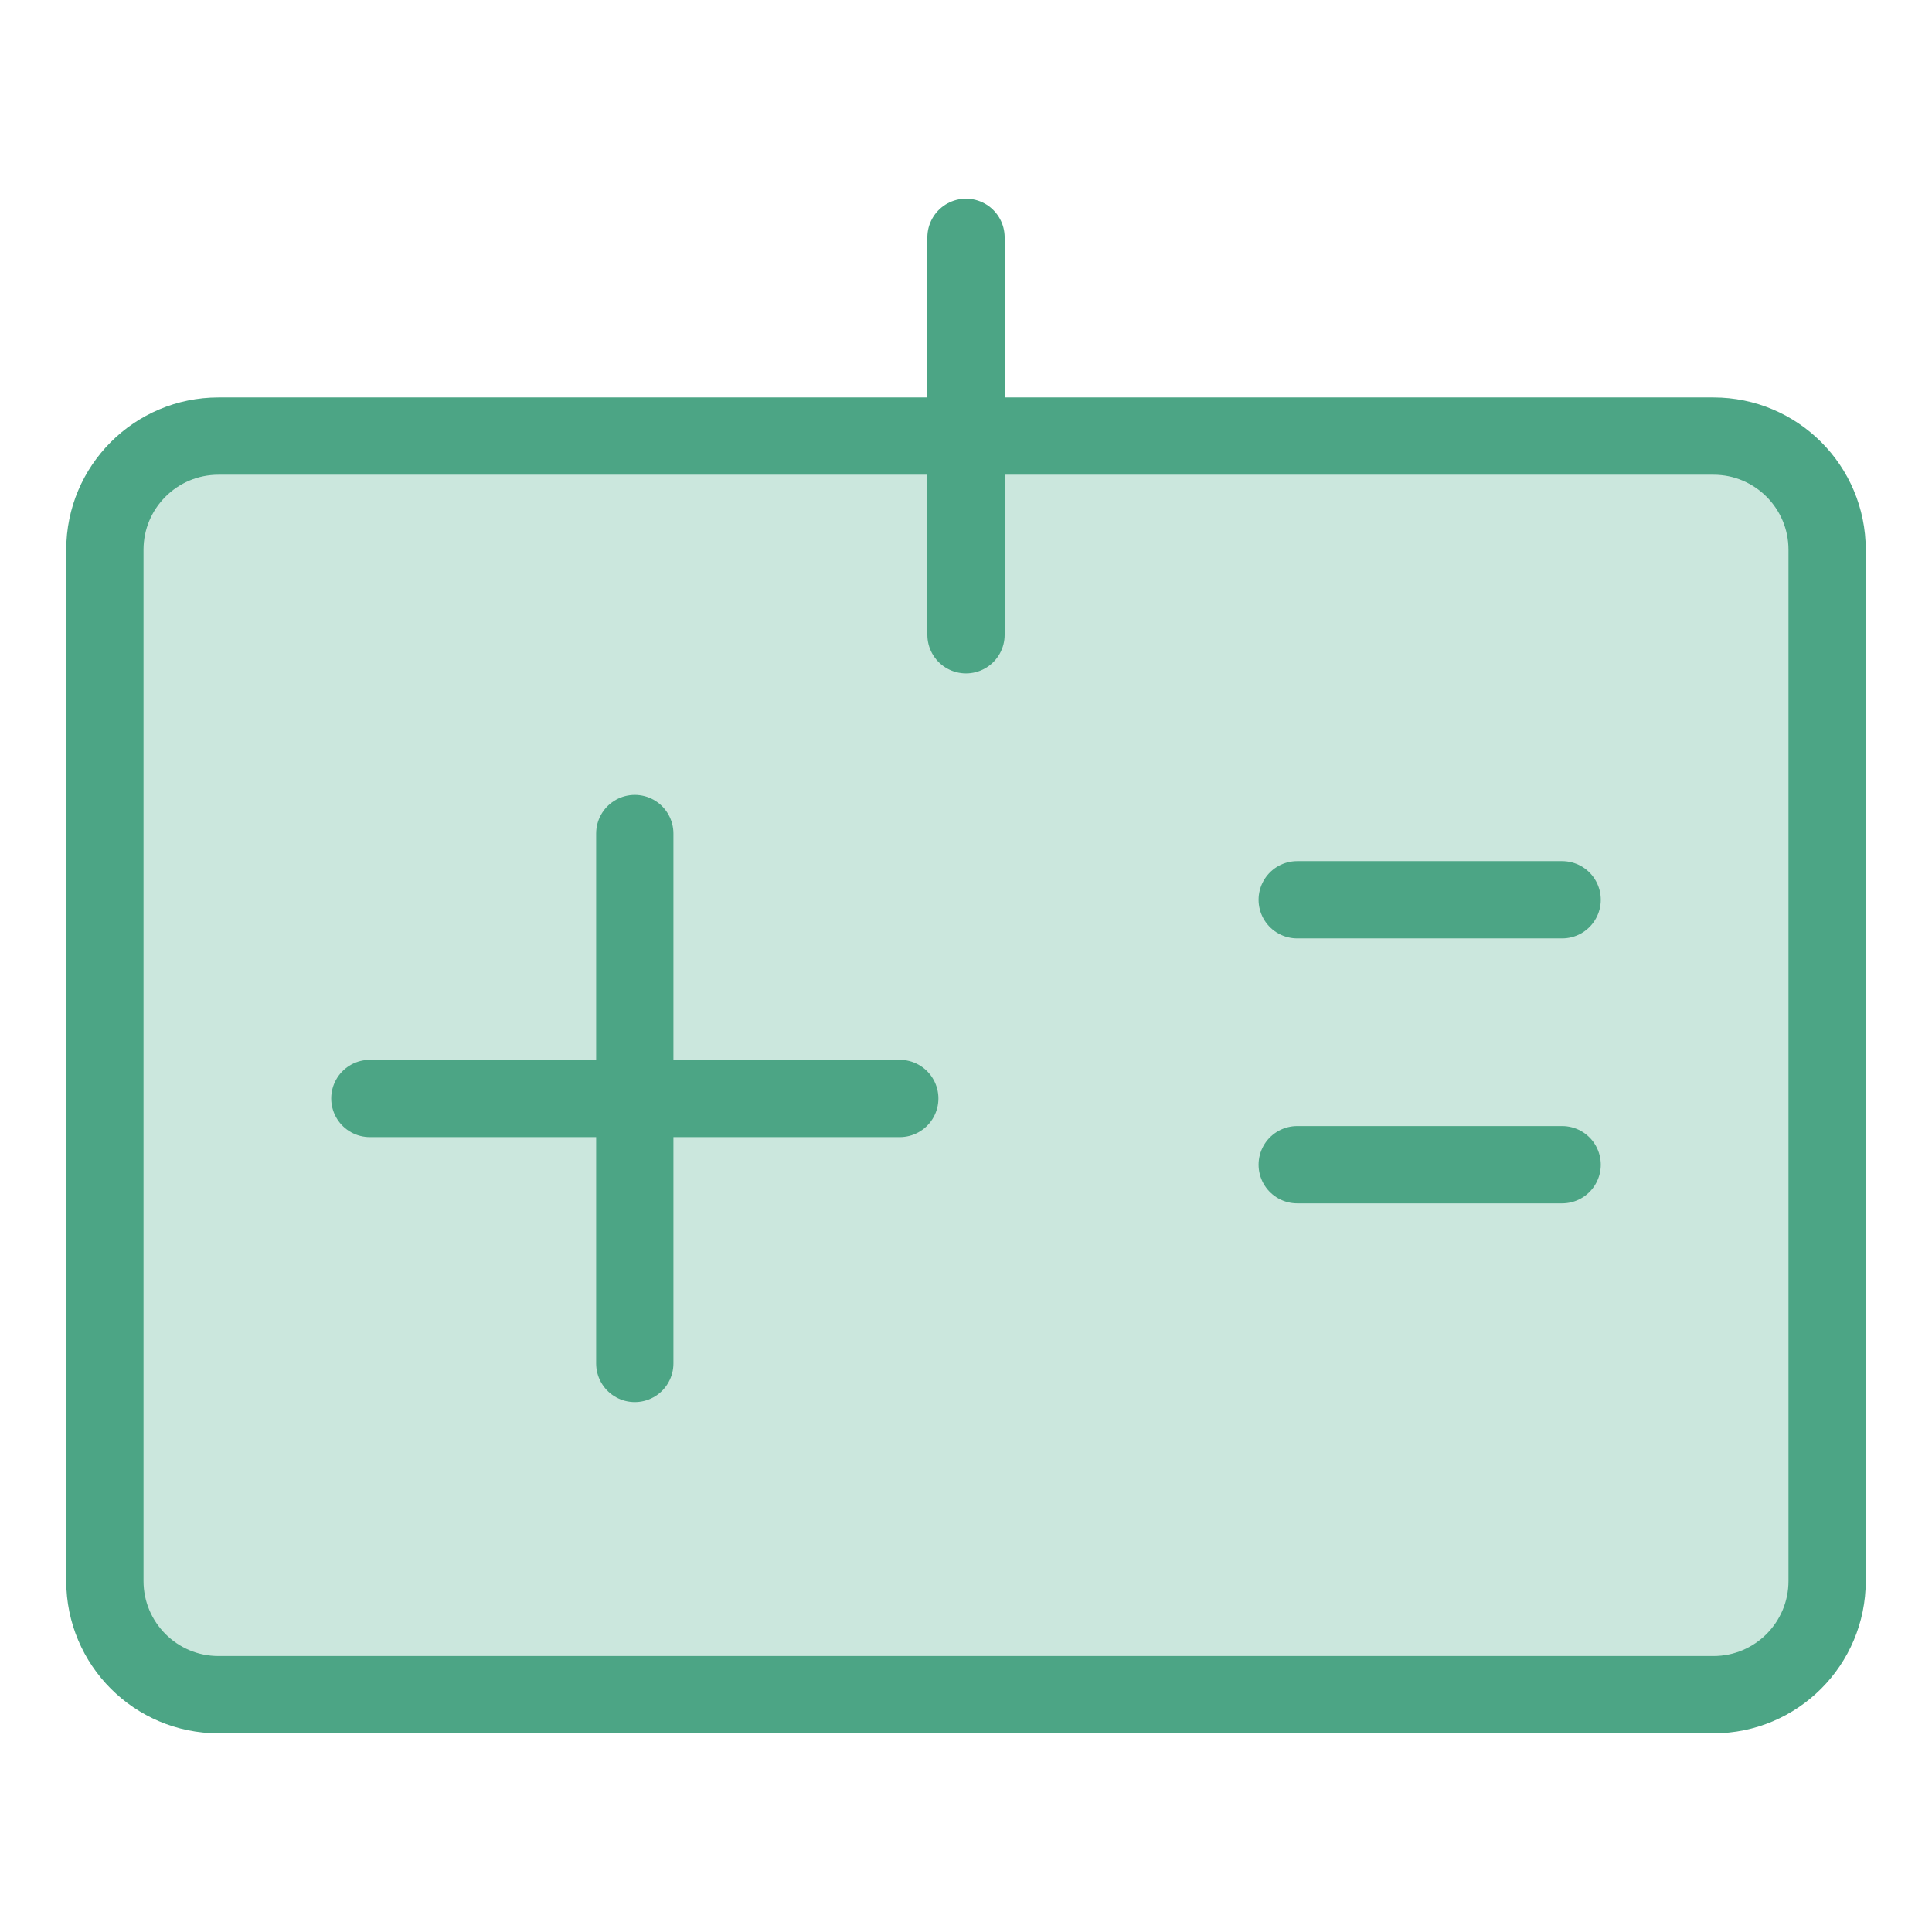
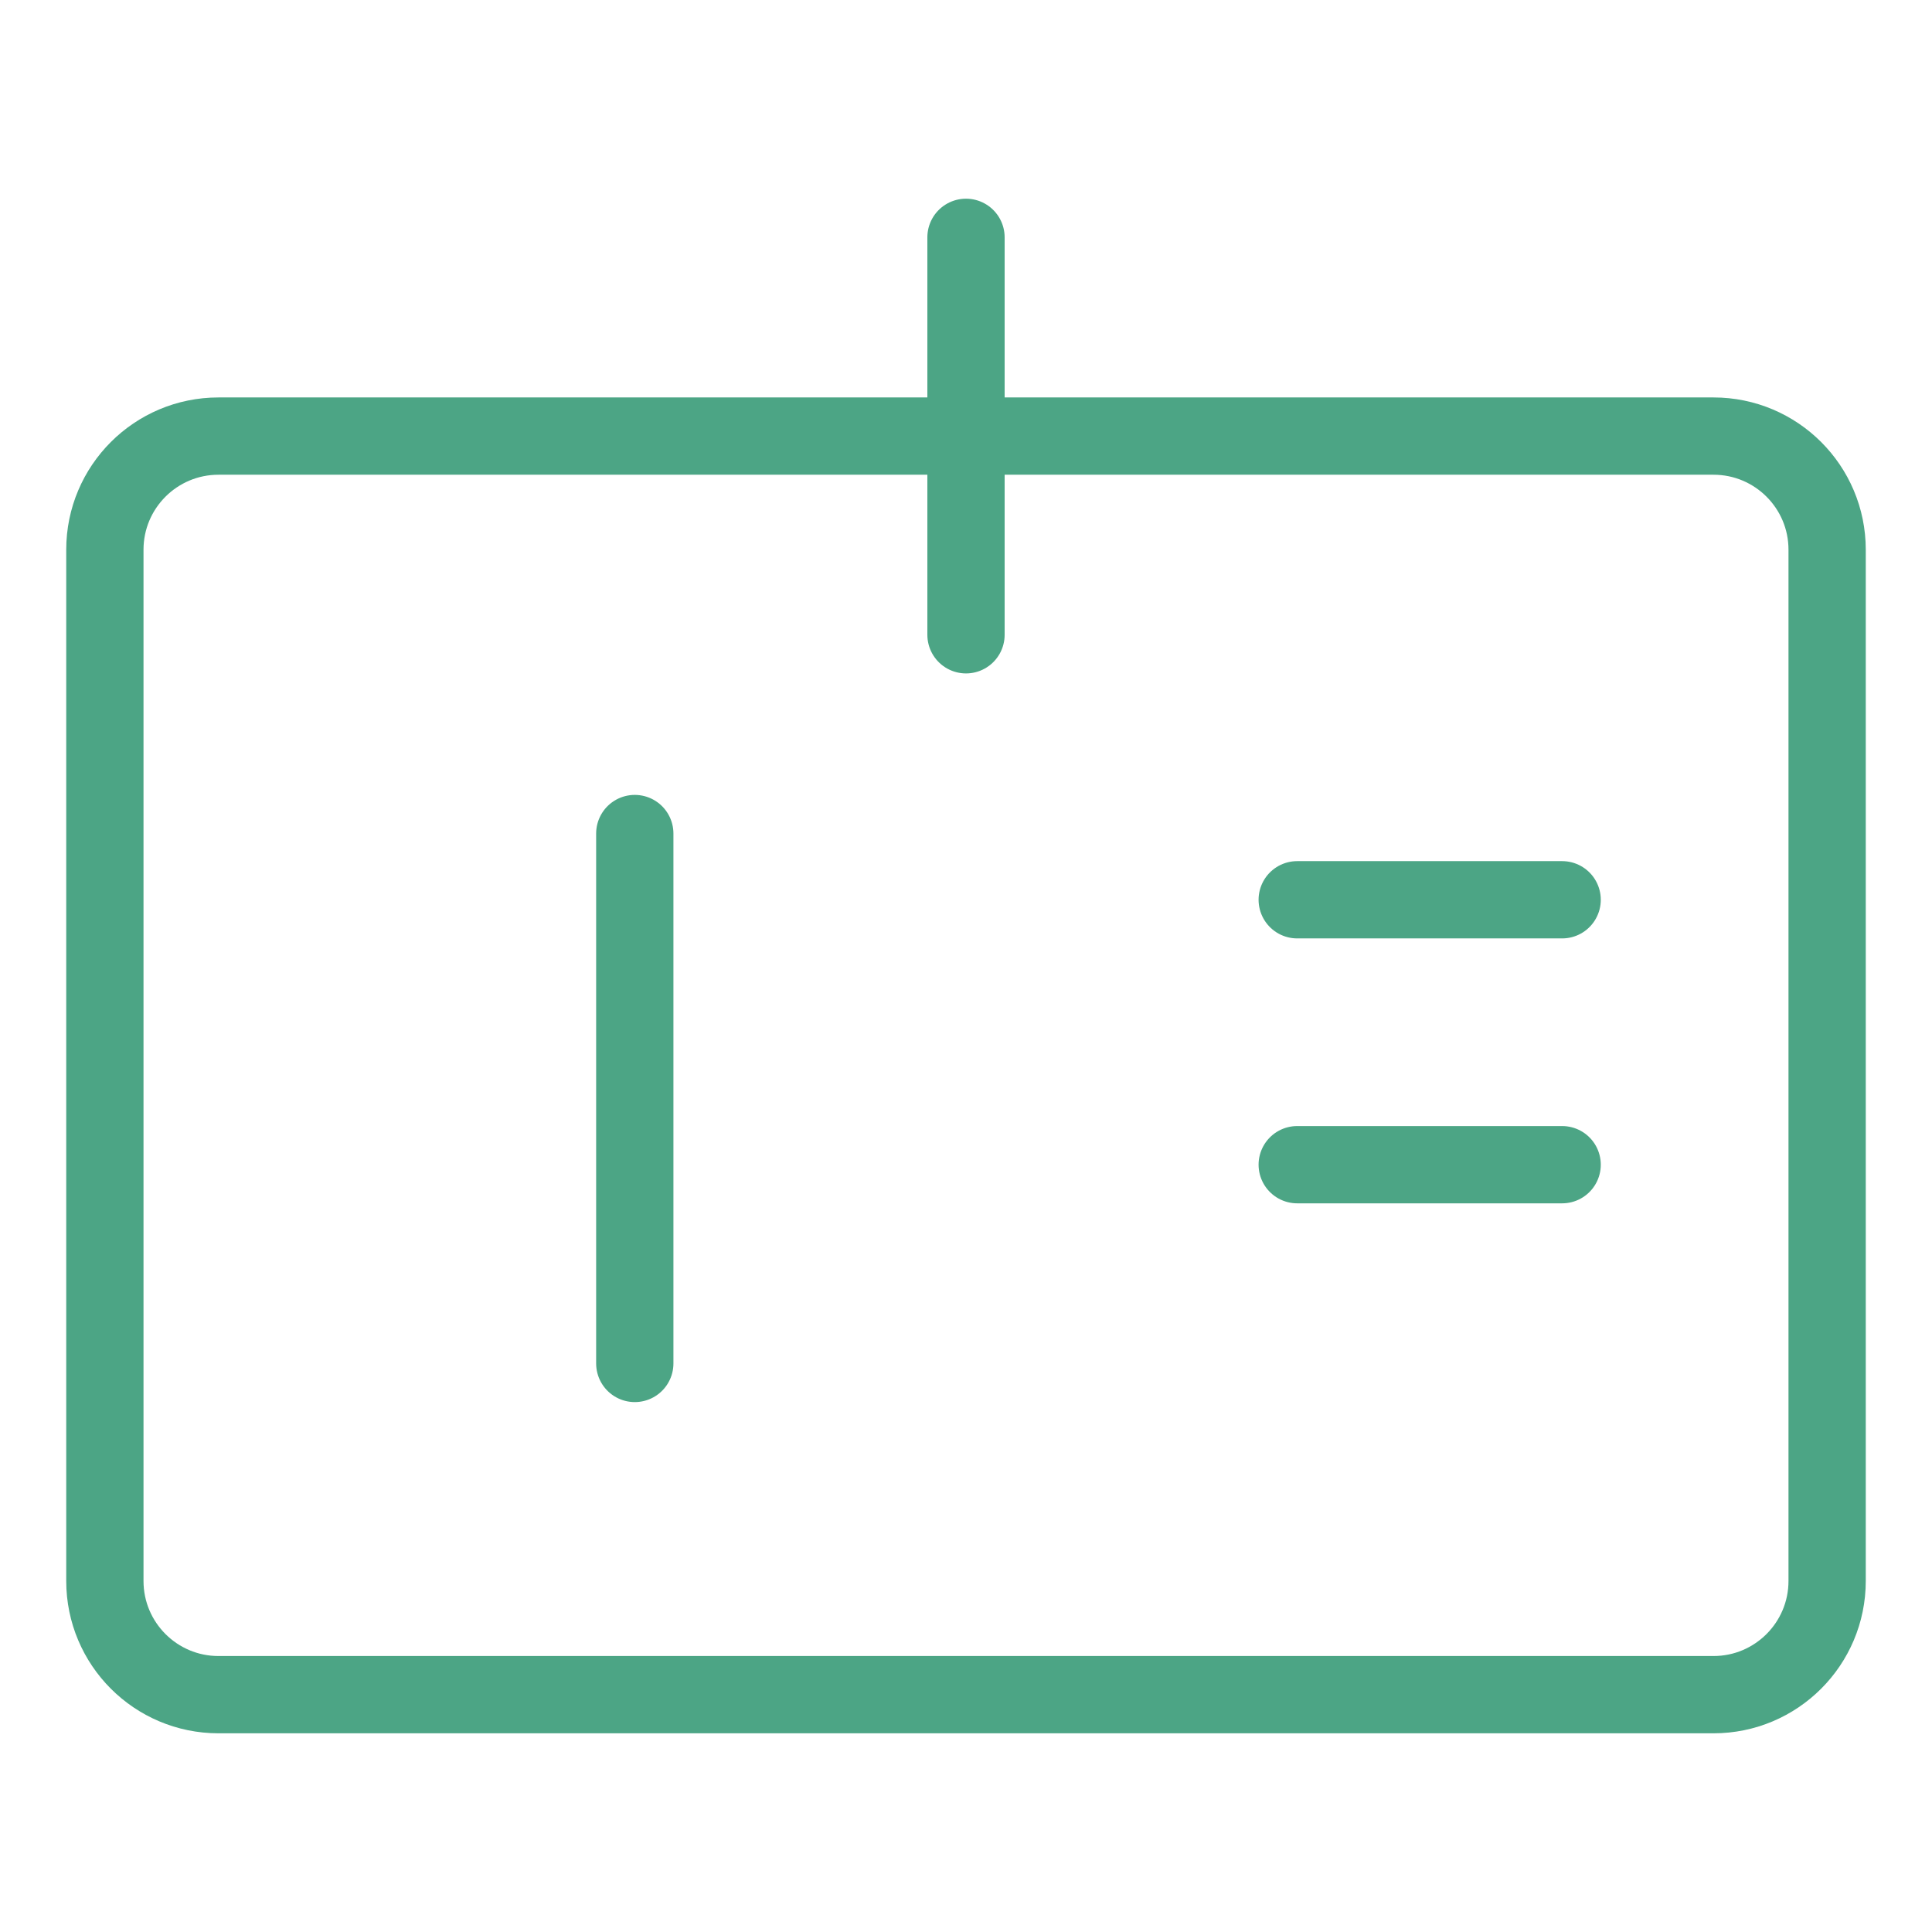
<svg xmlns="http://www.w3.org/2000/svg" width="32" height="32" viewBox="0 0 32 32" fill="none">
-   <path d="M1.737 9.105C1.737 8.065 2.58 7.223 3.619 7.223H28.381C29.42 7.223 30.263 8.065 30.263 9.105V26.186C30.263 27.226 29.42 28.069 28.381 28.069H3.619C2.58 28.069 1.737 27.226 1.737 26.186V9.105Z" fill="#CBE7DD" />
  <path d="M1.737 9.105C1.737 8.065 2.58 7.223 3.619 7.223H28.381C29.42 7.223 30.263 8.065 30.263 9.105V26.186C30.263 27.226 29.42 28.069 28.381 28.069H3.619C2.58 28.069 1.737 27.226 1.737 26.186V9.105Z" stroke="#4CA585" stroke-width="1.28" stroke-linecap="round" stroke-linejoin="round" />
  <path d="M16 3.931V10.514" stroke="#4CA585" stroke-width="1.28" stroke-linecap="round" stroke-linejoin="round" />
  <path d="M10.514 13.806V22.583" stroke="#4CA585" stroke-width="1.28" stroke-linecap="round" stroke-linejoin="round" />
-   <path d="M14.903 18.194H6.126" stroke="#4CA585" stroke-width="1.28" stroke-linecap="round" stroke-linejoin="round" />
  <path d="M21.486 14.903H25.874" stroke="#4CA585" stroke-width="1.28" stroke-linecap="round" stroke-linejoin="round" />
  <path d="M21.486 19.291H25.874" stroke="#4CA585" stroke-width="1.28" stroke-linecap="round" stroke-linejoin="round" />
</svg>